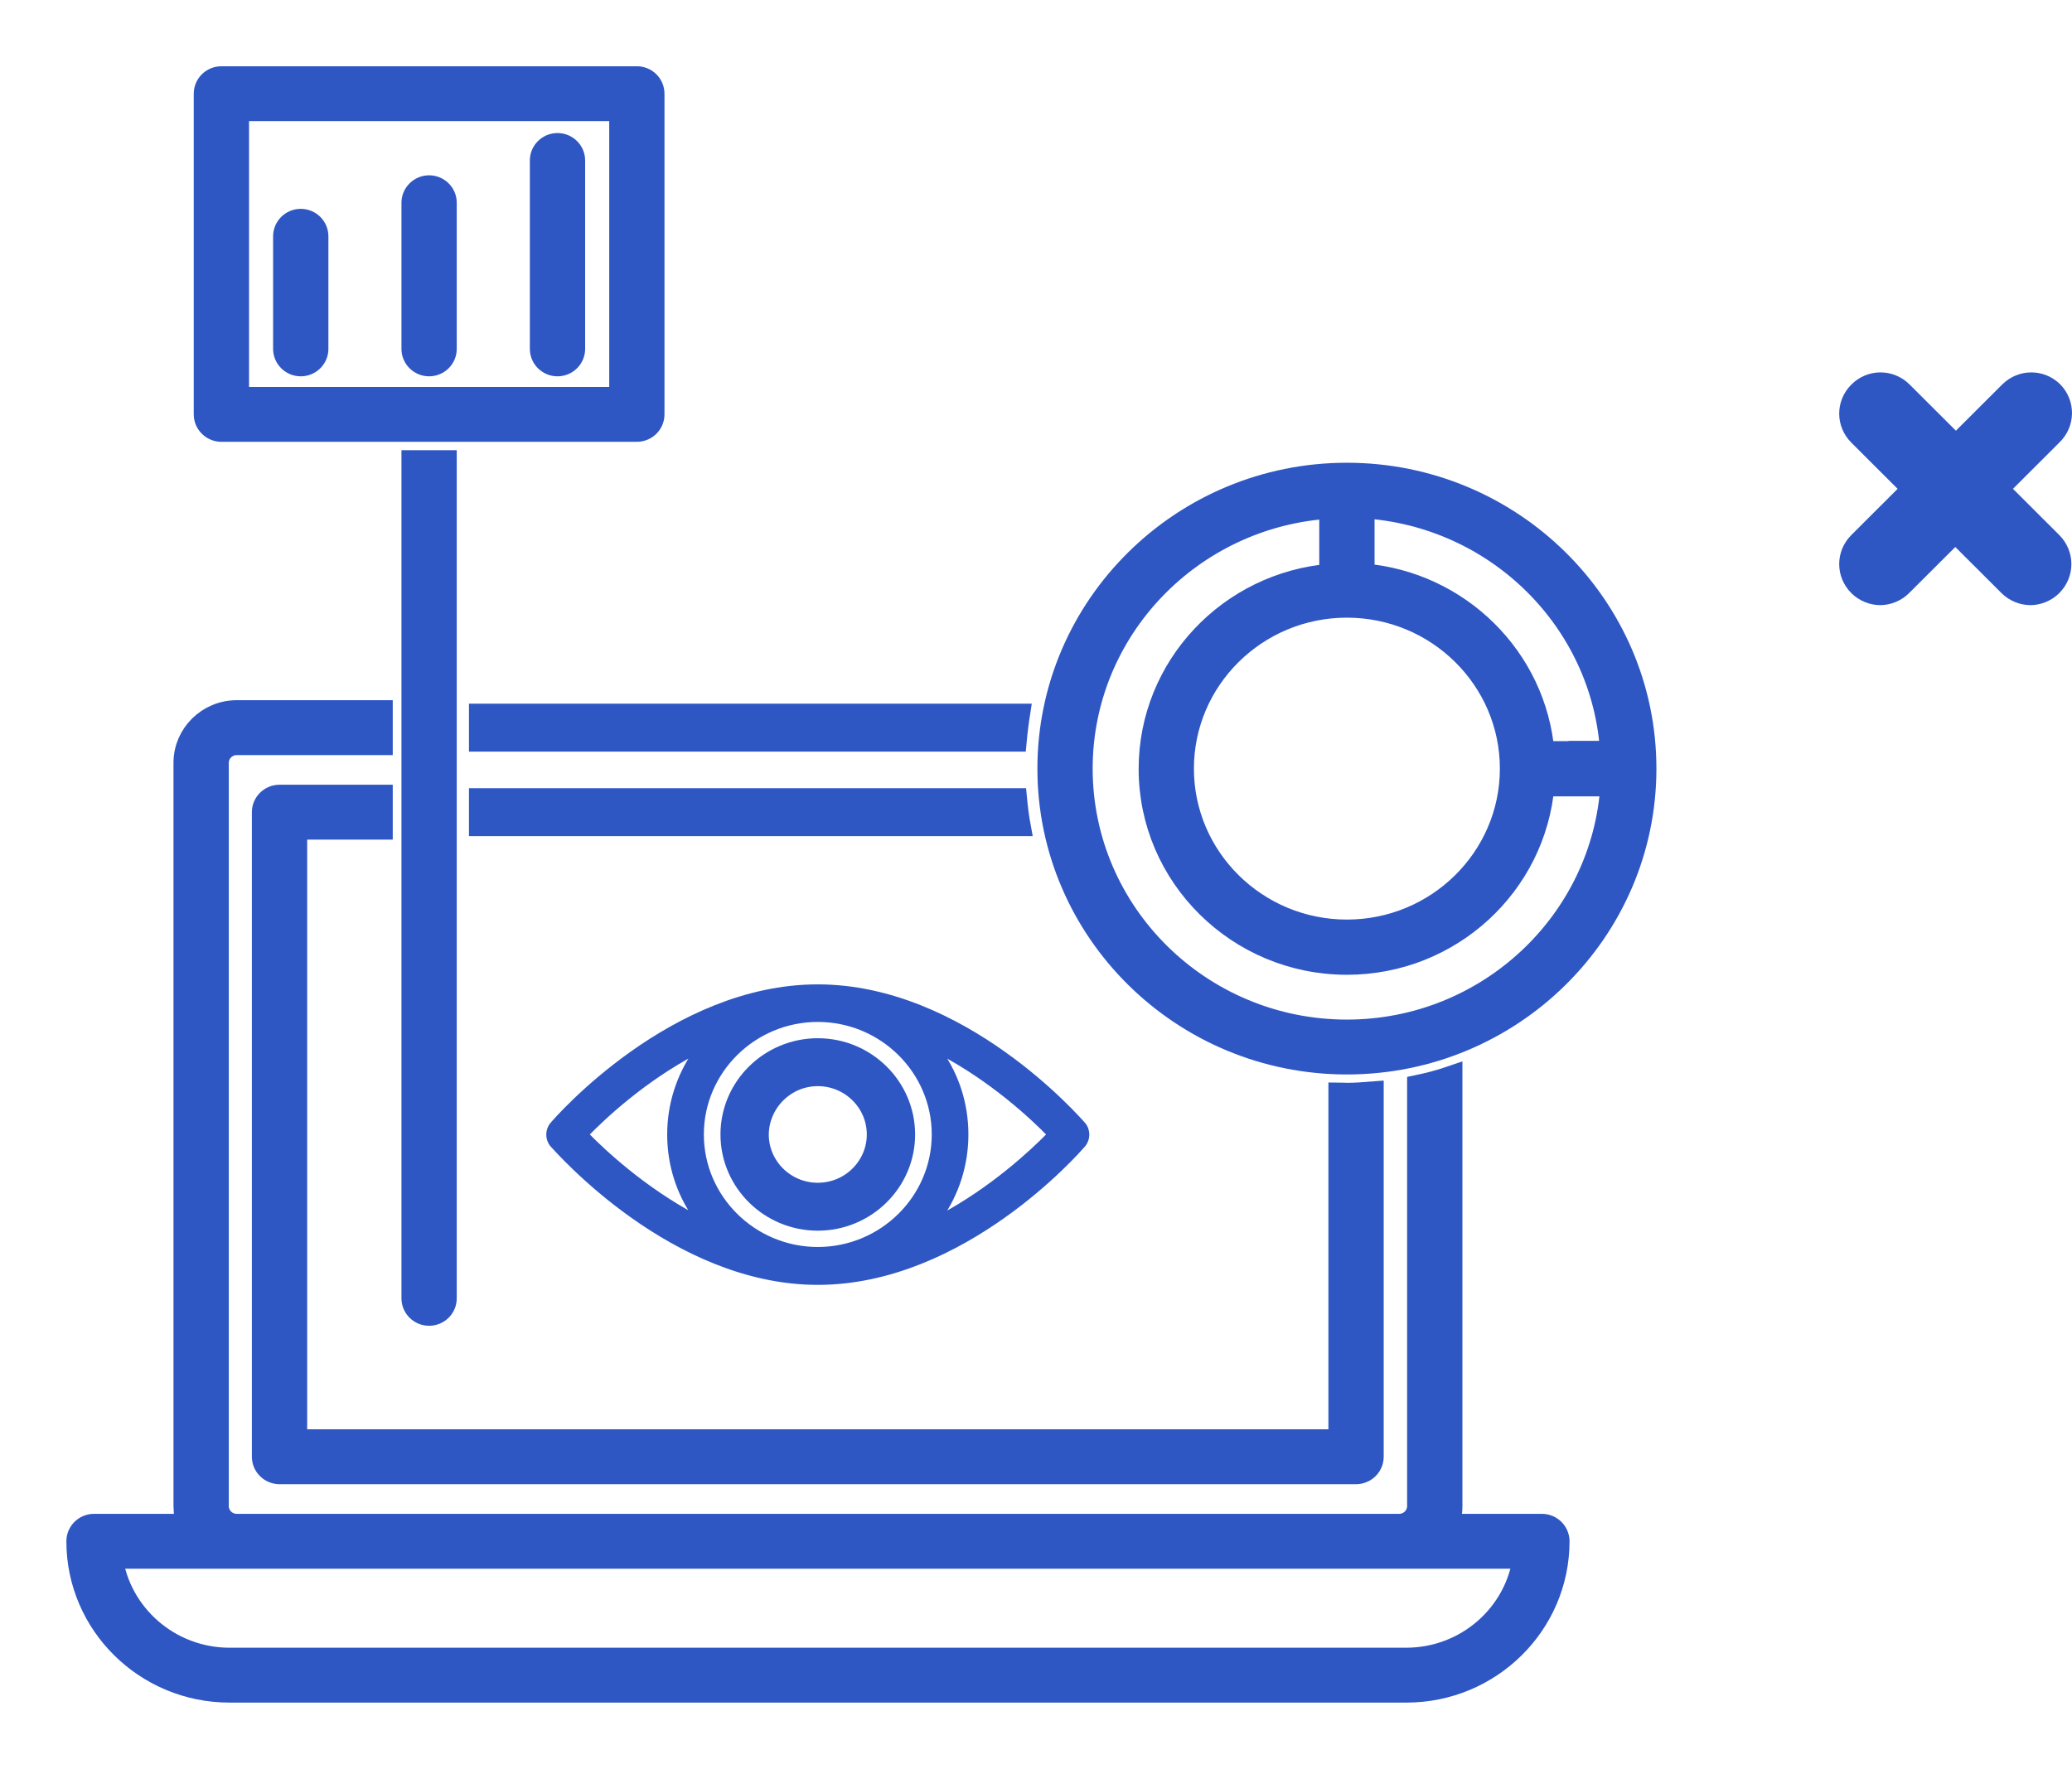
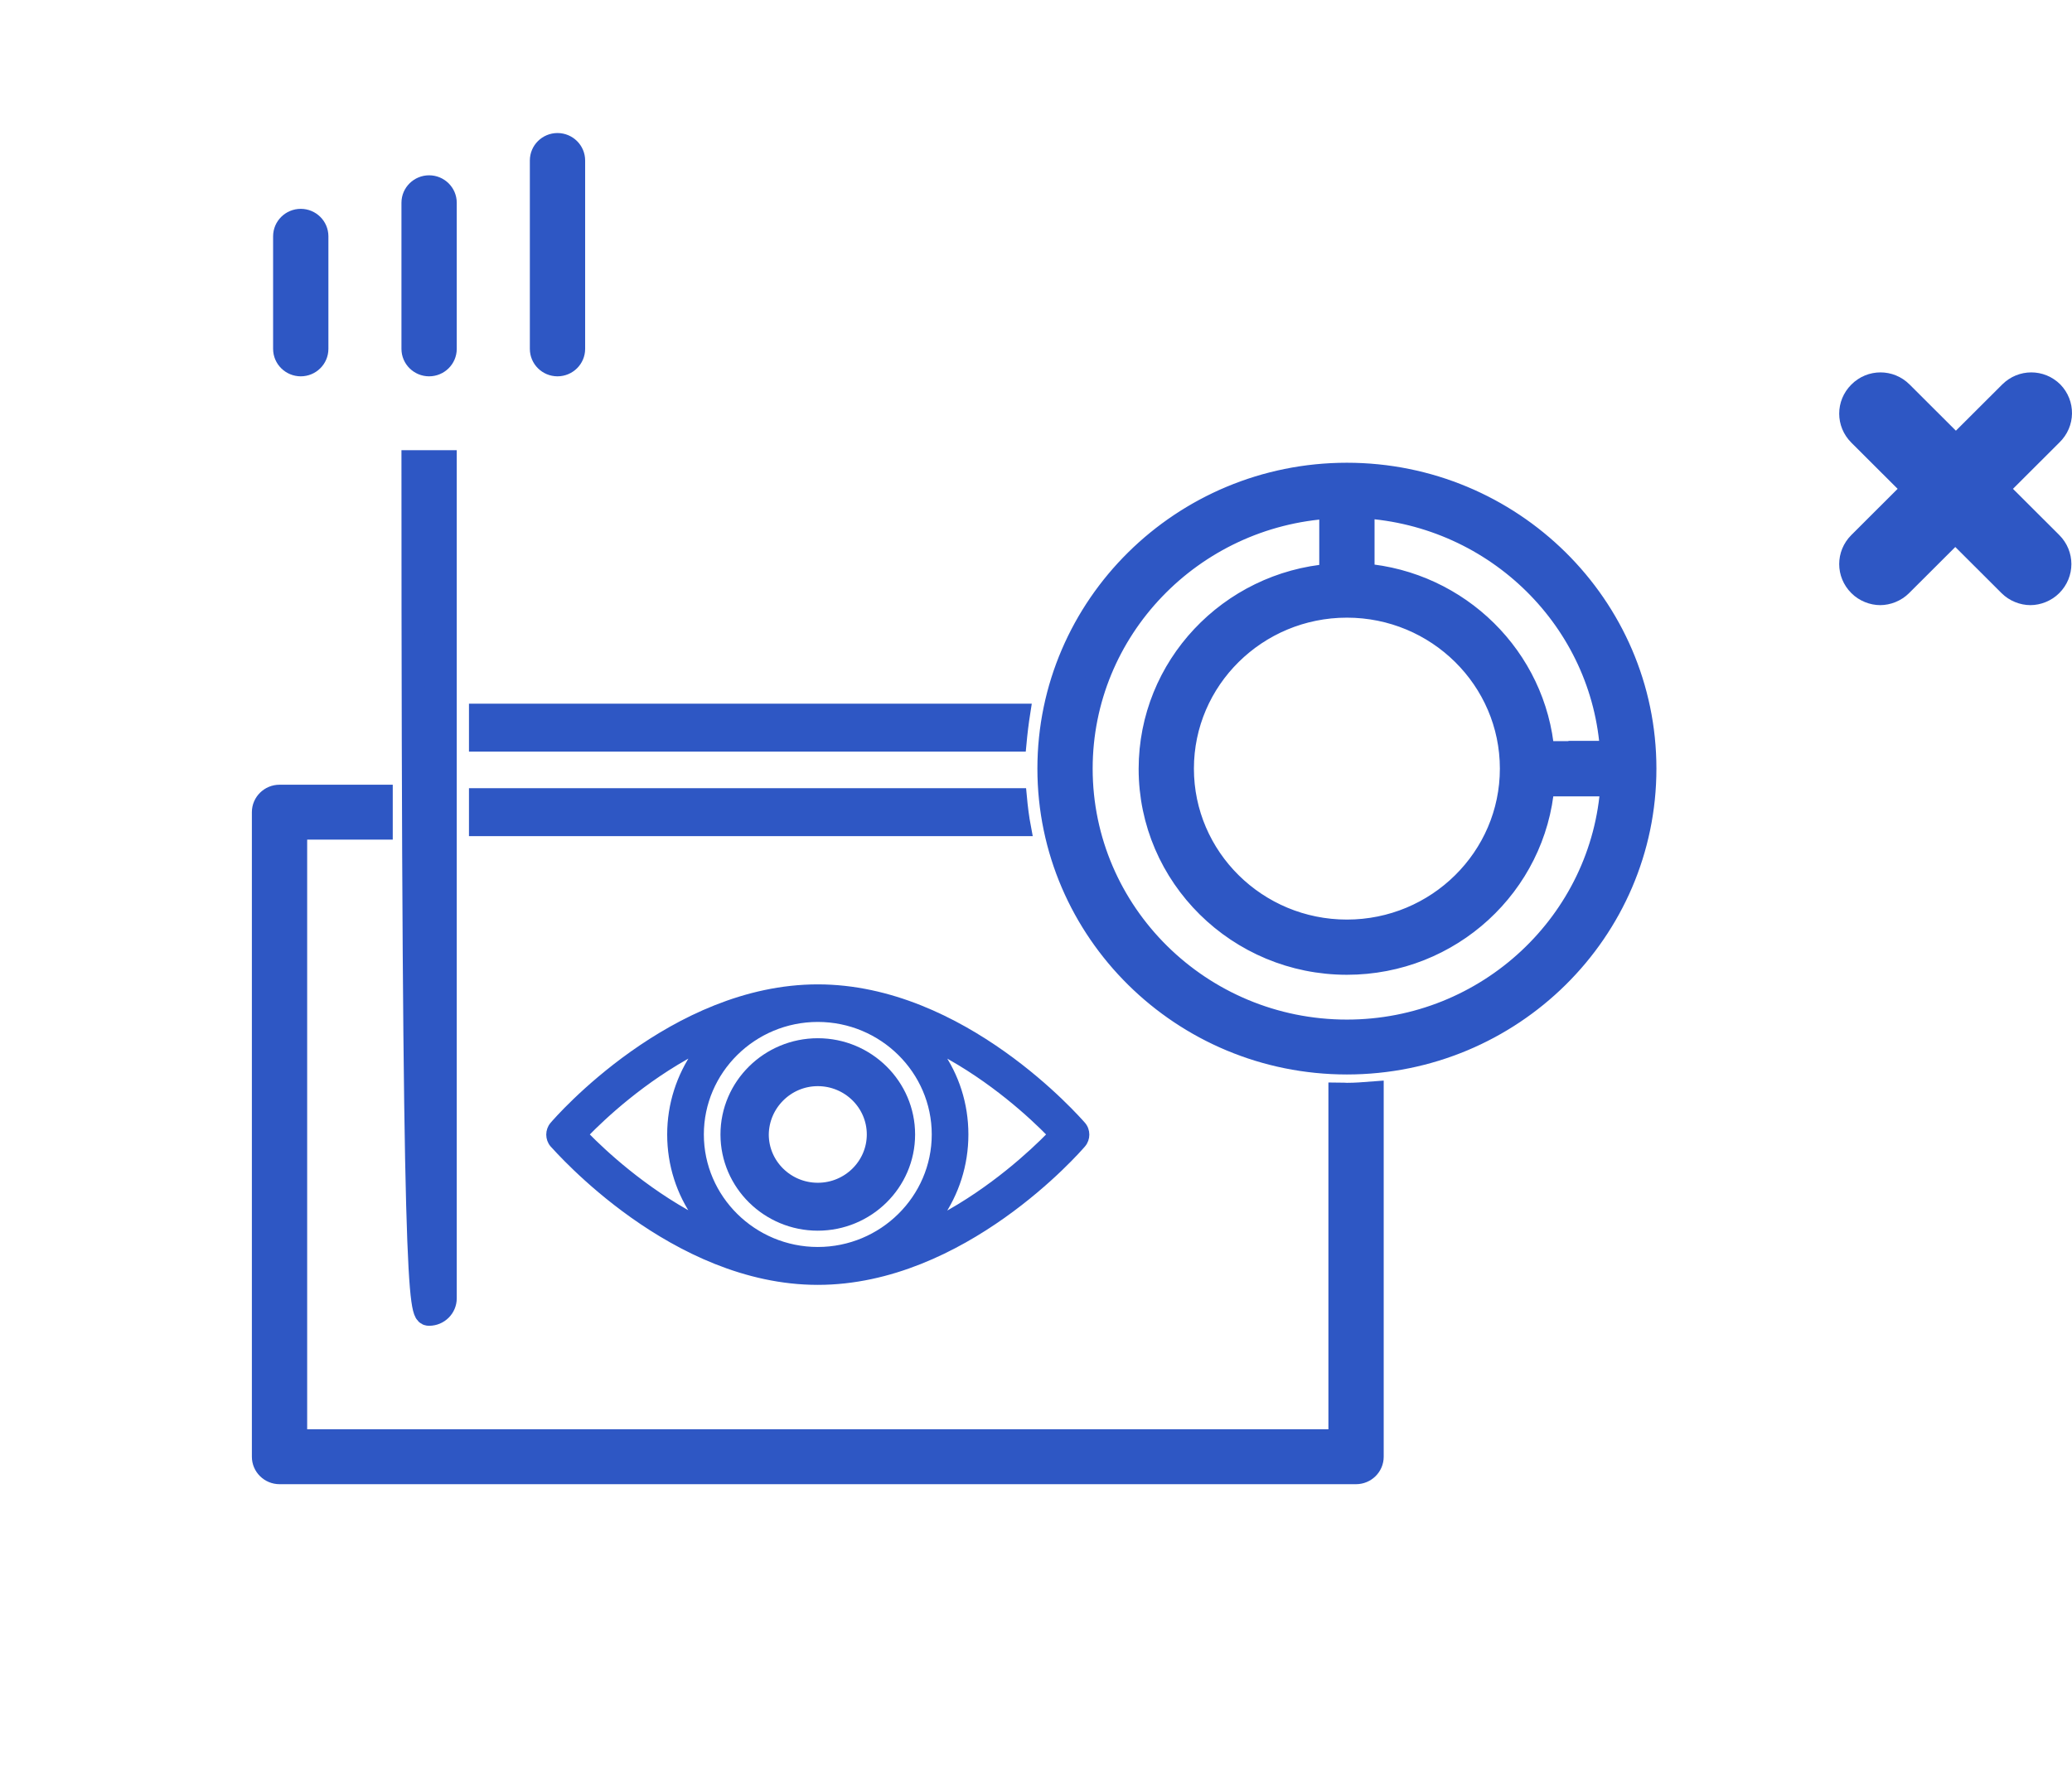
<svg xmlns="http://www.w3.org/2000/svg" width="89" height="76" viewBox="0 0 89 76" fill="none">
  <path d="M88.503 16.522C87.806 15.826 86.697 15.826 86 16.522L84.013 18.505L82.026 16.522C81.329 15.826 80.219 15.826 79.523 16.522C78.826 17.217 78.826 18.325 79.523 19.02L81.51 21.003L79.523 22.986C78.826 23.682 78.826 24.789 79.523 25.485C79.858 25.82 80.323 26 80.761 26C81.2 26 81.665 25.82 82 25.485L83.987 23.502L85.974 25.485C86.309 25.82 86.774 26 87.213 26C87.651 26 88.116 25.82 88.451 25.485C89.148 24.789 89.148 23.682 88.451 22.986L86.464 21.003L88.451 19.02C89.174 18.325 89.174 17.217 88.503 16.522Z" fill="#2E57C4" />
-   <path d="M60.941 64.711C60.941 65.168 60.562 65.543 60.099 65.543H10.169C9.706 65.543 9.327 65.168 9.327 64.711V32.774C9.327 32.317 9.706 31.943 10.169 31.943H16.37V30.584H10.169C8.948 30.584 7.952 31.568 7.952 32.774V64.711C7.952 65.002 8.008 65.293 8.121 65.543H4.038C3.659 65.543 3.351 65.847 3.351 66.222C3.351 69.77 6.269 72.653 9.86 72.653H60.408C63.999 72.653 66.917 69.77 66.917 66.222C66.917 65.847 66.609 65.543 66.23 65.543H62.147C62.26 65.279 62.316 65.002 62.316 64.711V46.303C61.867 46.456 61.404 46.58 60.941 46.677V64.711ZM65.486 66.901C65.15 69.382 63.003 71.295 60.394 71.295H9.86C7.265 71.295 5.104 69.382 4.768 66.901H10.155H60.099H65.486Z" fill="#2E57C4" stroke="#2E57C4" stroke-miterlimit="10" />
  <path d="M43.741 31.943C43.783 31.485 43.839 31.028 43.909 30.584H20.494V31.943H43.741Z" fill="#2E57C4" stroke="#2E57C4" stroke-width="0.7" stroke-miterlimit="10" />
  <path d="M20.494 35.574H43.937C43.853 35.131 43.797 34.673 43.755 34.216H20.494V35.574Z" fill="#2E57C4" stroke="#2E57C4" stroke-width="0.7" stroke-miterlimit="10" />
  <path d="M12.694 61.911V35.574H16.37V34.216H12.007C11.628 34.216 11.319 34.521 11.319 34.895V62.59C11.319 62.964 11.628 63.269 12.007 63.269H58.247C58.626 63.269 58.935 62.964 58.935 62.59V46.968C58.57 46.996 58.219 47.024 57.855 47.024C57.756 47.024 57.658 47.01 57.56 47.01V61.911H12.694Z" fill="#2E57C4" stroke="#2E57C4" stroke-miterlimit="10" />
  <path d="M35.127 55.105C41.384 55.105 46.322 49.436 46.533 49.186C46.743 48.937 46.743 48.562 46.533 48.313C46.322 48.077 41.384 42.394 35.127 42.394C28.87 42.394 23.932 48.063 23.721 48.313C23.511 48.562 23.511 48.937 23.721 49.186C23.946 49.422 28.884 55.105 35.127 55.105ZM35.127 43.808C37.877 43.808 40.122 46.026 40.122 48.743C40.122 51.459 37.877 53.677 35.127 53.677C32.377 53.677 30.133 51.459 30.133 48.743C30.133 46.026 32.377 43.808 35.127 43.808ZM45.074 48.743C44.33 49.505 42.619 51.099 40.388 52.291C41.09 51.279 41.496 50.059 41.496 48.743C41.496 47.426 41.09 46.206 40.388 45.208C42.619 46.386 44.33 47.98 45.074 48.743ZM29.866 45.208C29.165 46.22 28.758 47.44 28.758 48.743C28.758 50.059 29.165 51.279 29.866 52.277C27.649 51.099 25.938 49.505 25.194 48.743C25.938 47.98 27.636 46.386 29.866 45.208Z" fill="#2E57C4" stroke="#2E57C4" stroke-width="0.2" stroke-miterlimit="10" />
  <path d="M35.127 52.527C37.231 52.527 38.957 50.836 38.957 48.743C38.957 46.663 37.245 44.958 35.127 44.958C33.023 44.958 31.297 46.65 31.297 48.743C31.297 50.836 33.023 52.527 35.127 52.527ZM35.127 46.317C36.474 46.317 37.582 47.398 37.582 48.743C37.582 50.073 36.488 51.168 35.127 51.168C33.78 51.168 32.672 50.087 32.672 48.743C32.686 47.412 33.78 46.317 35.127 46.317Z" fill="#2E57C4" stroke="#2E57C4" stroke-width="0.7" stroke-miterlimit="10" />
  <path d="M12.919 9.473C12.54 9.473 12.231 9.778 12.231 10.152V14.99C12.231 15.364 12.54 15.669 12.919 15.669C13.298 15.669 13.606 15.364 13.606 14.99V10.152C13.606 9.778 13.298 9.473 12.919 9.473Z" fill="#2E57C4" stroke="#2E57C4" stroke-miterlimit="10" />
  <path d="M18.432 8.032C18.053 8.032 17.744 8.337 17.744 8.711V14.99C17.744 15.364 18.053 15.669 18.432 15.669C18.81 15.669 19.119 15.364 19.119 14.99V8.711C19.119 8.337 18.81 8.032 18.432 8.032Z" fill="#2E57C4" stroke="#2E57C4" stroke-miterlimit="10" />
  <path d="M23.946 6.216C23.567 6.216 23.259 6.521 23.259 6.895V14.99C23.259 15.364 23.567 15.669 23.946 15.669C24.325 15.669 24.634 15.364 24.634 14.99V6.895C24.634 6.521 24.325 6.216 23.946 6.216Z" fill="#2E57C4" stroke="#2E57C4" stroke-miterlimit="10" />
  <path d="M57.854 20.382C50.798 20.382 45.06 26.051 45.06 33.024C45.06 39.996 50.798 45.665 57.854 45.665C64.911 45.665 70.649 39.996 70.649 33.024C70.649 26.051 64.911 20.382 57.854 20.382ZM57.854 26.038C61.754 26.038 64.925 29.17 64.925 33.024C64.925 36.877 61.754 40.01 57.854 40.01C53.954 40.01 50.783 36.877 50.783 33.024C50.783 29.17 53.954 26.038 57.854 26.038ZM57.854 44.307C51.555 44.307 46.434 39.248 46.434 33.024C46.434 27.036 51.19 22.129 57.167 21.782V23.141V24.721C52.832 25.067 49.409 28.657 49.409 33.038C49.409 37.64 53.197 41.382 57.854 41.382C62.288 41.382 65.921 38 66.272 33.717H67.871H69.246C68.881 39.608 63.915 44.307 57.854 44.307ZM67.871 32.344H66.272C65.935 28.283 62.652 25.04 58.542 24.707V23.127V21.768C64.294 22.115 68.895 26.661 69.232 32.331H67.871V32.344Z" fill="#2E57C4" stroke="#2E57C4" stroke-miterlimit="10" />
-   <path d="M18.432 56.463C18.81 56.463 19.119 56.158 19.119 55.784V19.842H17.744V55.784C17.744 56.158 18.053 56.463 18.432 56.463Z" fill="#2E57C4" stroke="#2E57C4" stroke-miterlimit="10" />
-   <path d="M28.042 17.804V4.026C28.042 3.651 27.734 3.347 27.355 3.347H9.51C9.131 3.347 8.822 3.651 8.822 4.026V17.804C8.822 18.178 9.131 18.483 9.51 18.483H27.355C27.734 18.483 28.042 18.178 28.042 17.804ZM26.668 17.125H10.197V4.705H26.668V17.125Z" fill="#2E57C4" stroke="#2E57C4" stroke-miterlimit="10" />
+   <path d="M18.432 56.463C18.81 56.463 19.119 56.158 19.119 55.784V19.842H17.744C17.744 56.158 18.053 56.463 18.432 56.463Z" fill="#2E57C4" stroke="#2E57C4" stroke-miterlimit="10" />
</svg>